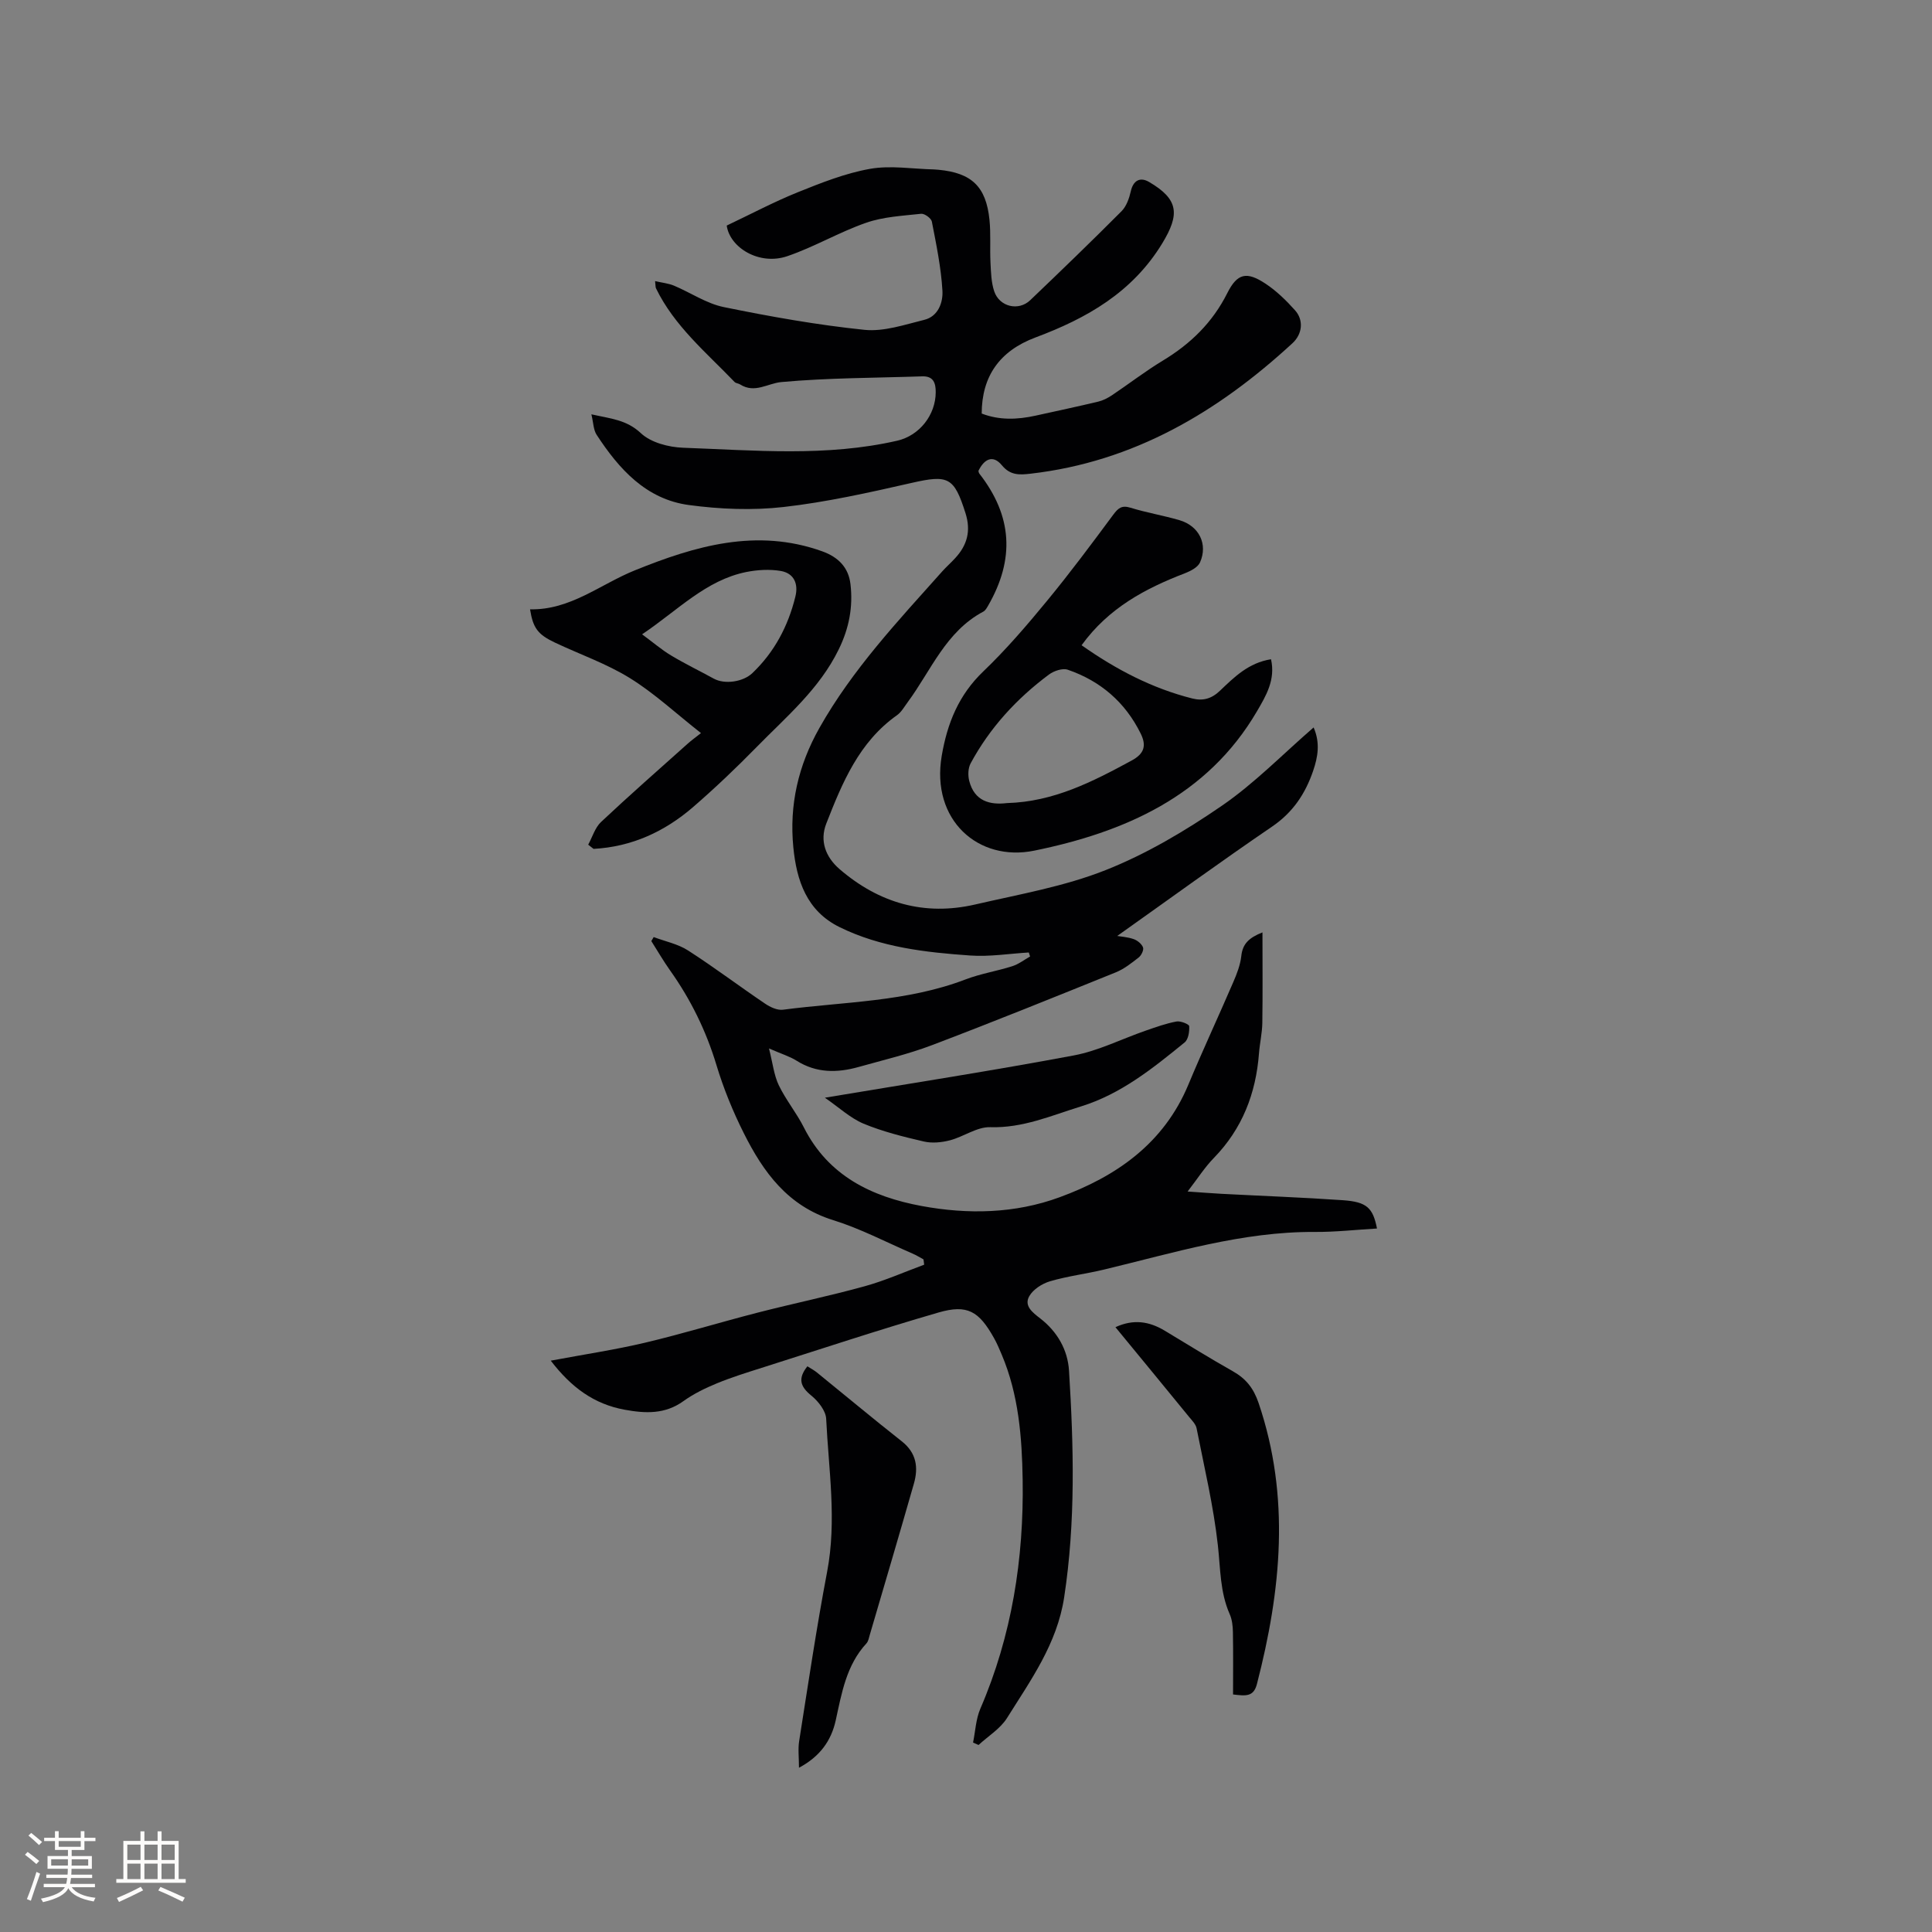
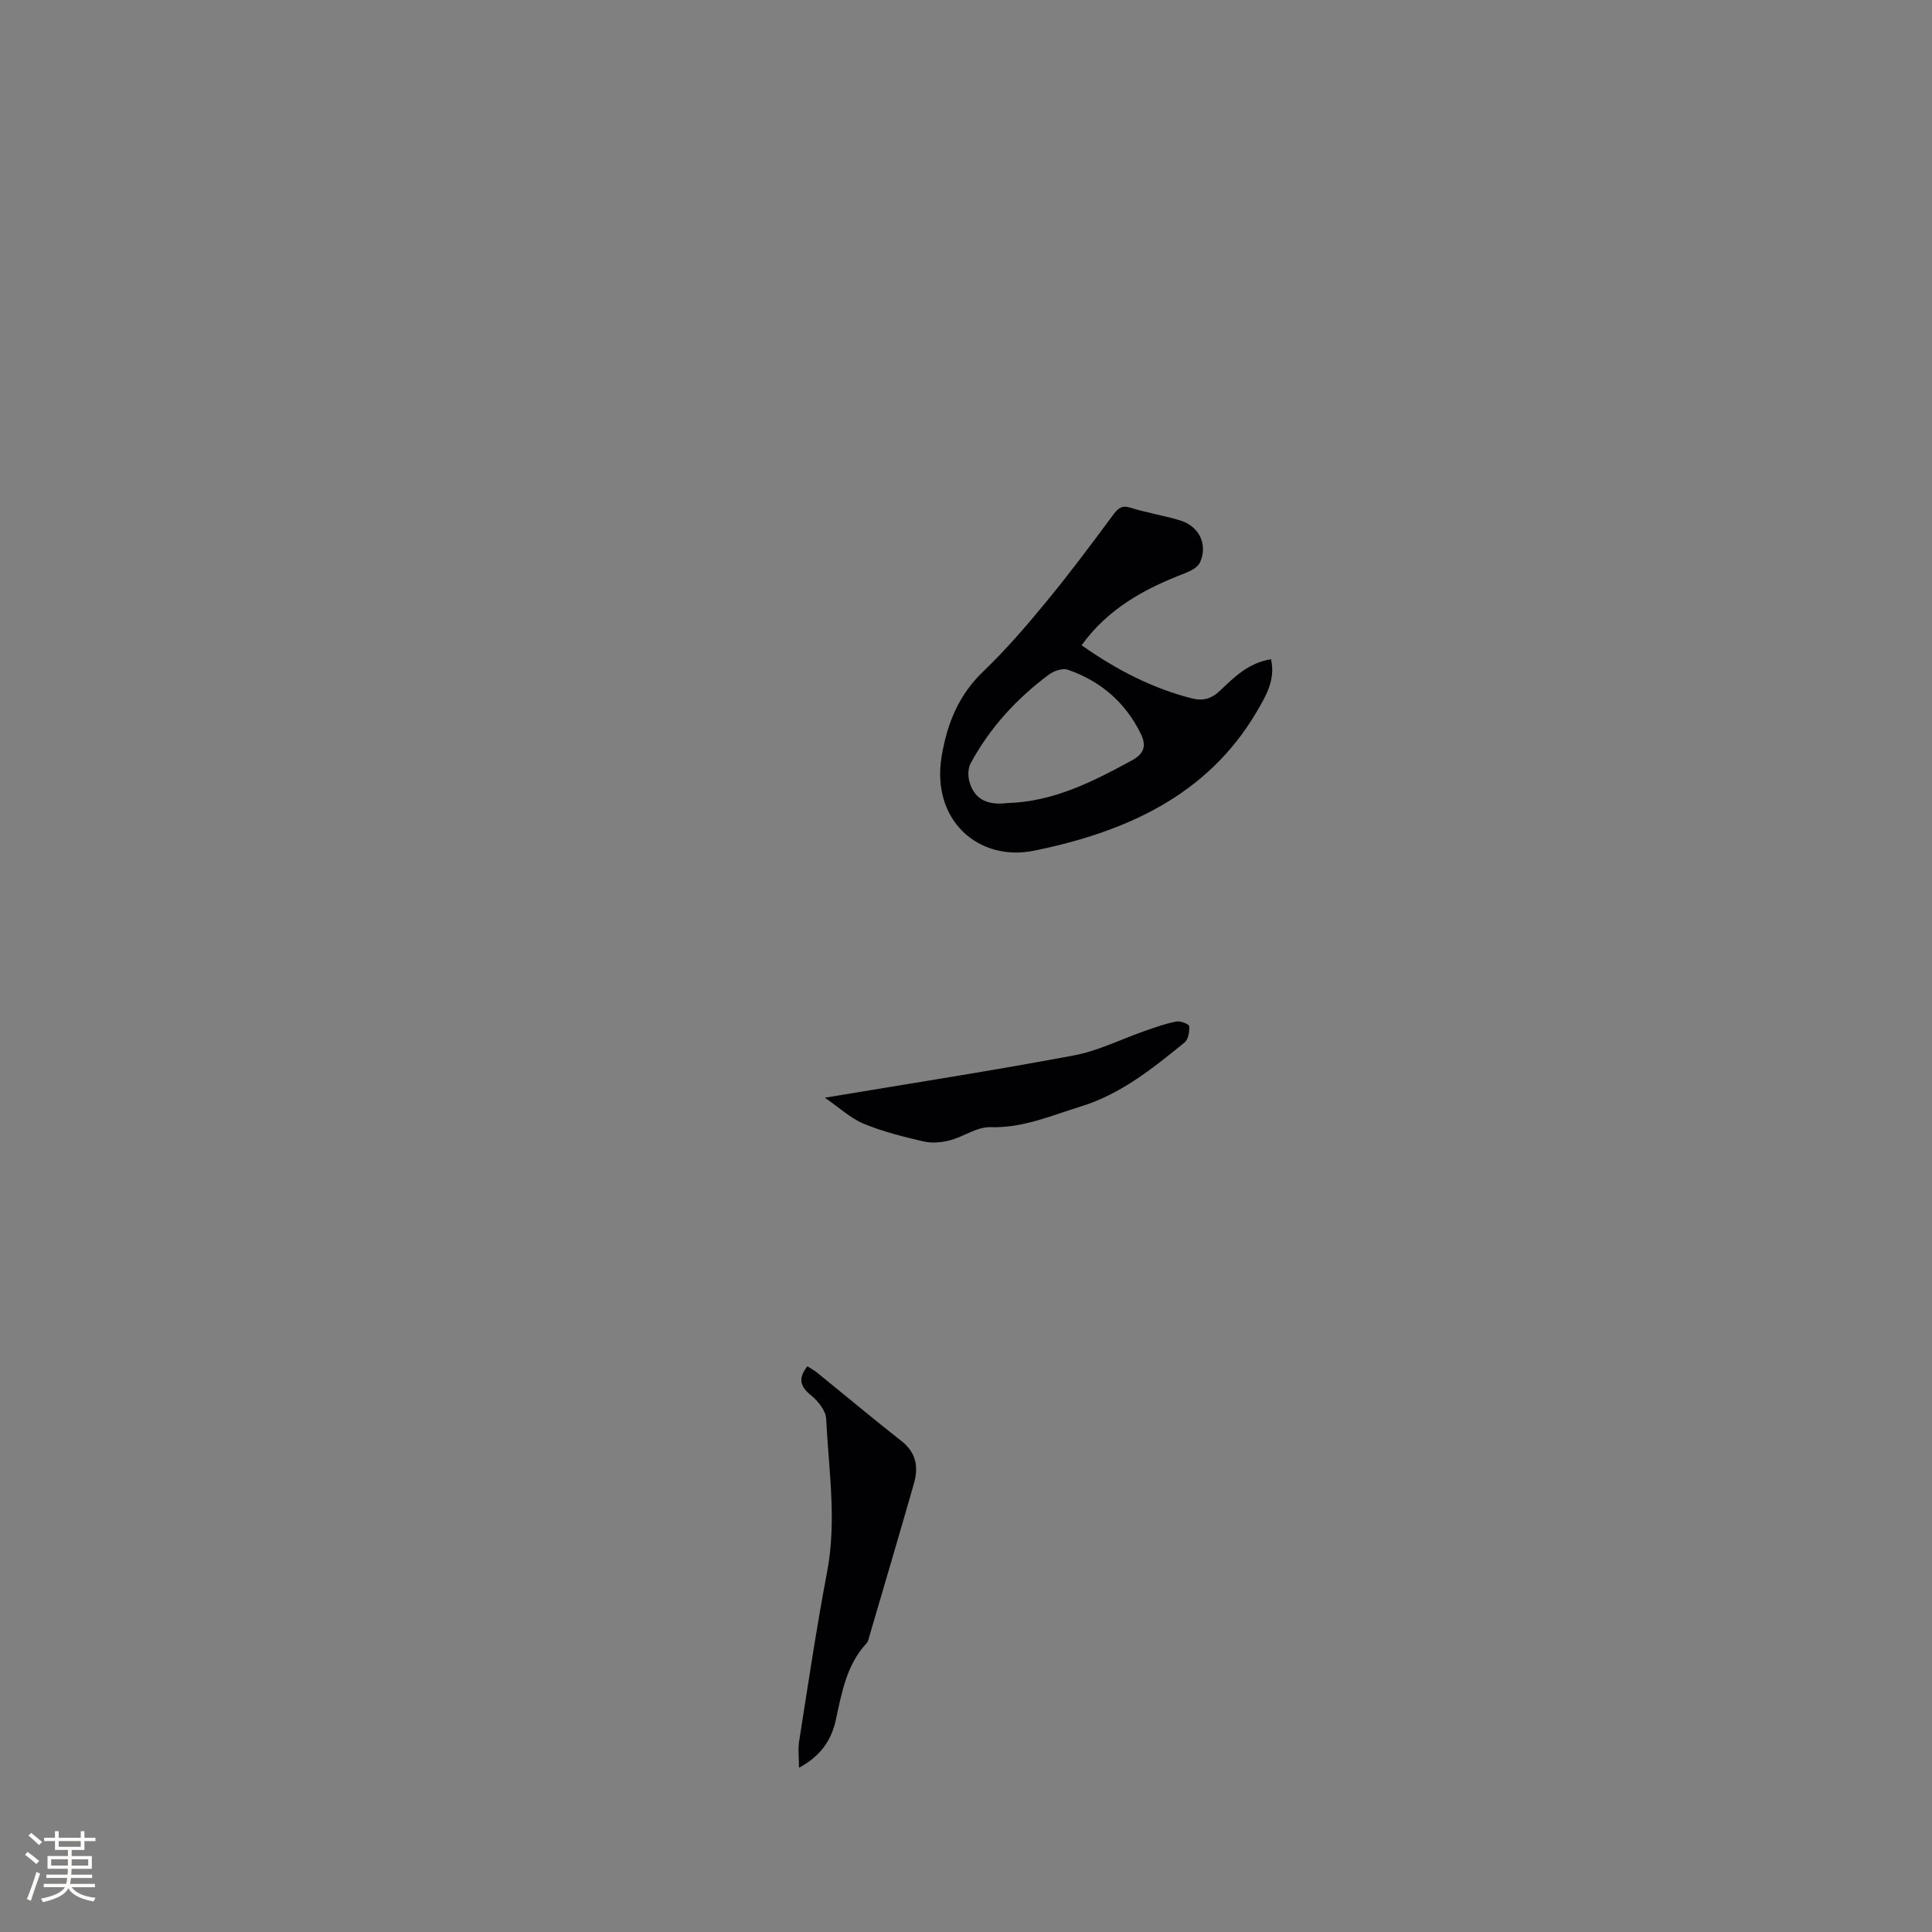
<svg xmlns="http://www.w3.org/2000/svg" enable-background="new 0 0 400 400" viewBox="0 0 400 400">
  <rect x="0" y="0" width="400" height="400" fill="#808080" stroke="none" />
  <g fill="#010103">
-     <path d="m114.03 281.71c7.11-1.33 13.4-2.27 19.56-3.73 7.8-1.85 15.48-4.21 23.26-6.21 7.35-1.89 14.8-3.43 22.12-5.45 4.21-1.16 8.25-2.96 12.37-4.48-.05-.37-.09-.74-.14-1.1-.77-.41-1.51-.88-2.31-1.22-5.44-2.35-10.75-5.15-16.38-6.9-9.39-2.91-14.47-9.93-18.51-18-2.27-4.52-4.21-9.28-5.67-14.12-2.14-7.09-5.32-13.56-9.58-19.56-1.4-1.97-2.61-4.07-3.9-6.1.16-.28.32-.55.49-.83 2.38.9 5.01 1.42 7.11 2.77 5.43 3.49 10.6 7.4 15.96 11.02 1.06.72 2.54 1.41 3.71 1.25 12.67-1.66 25.62-1.61 37.81-6.28 3.11-1.19 6.47-1.71 9.66-2.73 1.31-.42 2.46-1.32 3.68-2.01-.09-.28-.18-.55-.27-.83-4.03.24-8.1.91-12.1.63-9.28-.65-18.56-1.69-27.08-5.88-6.81-3.35-8.9-9.65-9.57-16.53-.86-8.76 1.02-16.93 5.38-24.67 6.83-12.13 16.27-22.16 25.43-32.43.85-.95 1.81-1.79 2.67-2.73 2.5-2.69 3.34-5.63 2.17-9.33-2.37-7.48-3.54-8.02-11.2-6.27-8.75 1.99-17.57 3.97-26.47 4.98-6.45.73-13.15.46-19.61-.41-8.85-1.19-14.47-7.45-19.1-14.55-.67-1.03-.66-2.51-1.08-4.23 3.98.9 7.27 1.11 10.24 3.9 2.07 1.95 5.74 2.91 8.75 3.02 14.8.53 29.66 1.91 44.34-1.46 4.6-1.06 7.95-5.33 7.96-10.04.01-1.92-.48-3.36-2.81-3.28-9.72.33-19.47.3-29.14 1.18-2.85.26-5.52 2.42-8.55.49-.35-.22-.88-.23-1.15-.51-5.85-6.1-12.46-11.56-16.26-19.38-.13-.26-.08-.61-.19-1.5 1.46.34 2.76.46 3.91.94 3.46 1.45 6.73 3.71 10.32 4.44 9.63 1.97 19.35 3.7 29.12 4.71 4.02.41 8.31-1.07 12.38-2.07 2.92-.72 3.9-3.65 3.76-6.04-.28-4.8-1.27-9.56-2.19-14.3-.13-.69-1.52-1.7-2.22-1.62-3.83.42-7.8.61-11.38 1.86-5.57 1.93-10.75 5.02-16.33 6.92-5.79 1.98-11.9-1.76-12.54-6.34 5.02-2.38 9.74-4.89 14.67-6.88 4.87-1.96 9.86-3.95 14.99-4.86 4.27-.76 8.82.02 13.25.12.32.01.63.04.95.07 6.85.65 9.84 3.48 10.54 10.35.3 2.94.06 5.92.21 8.88.1 1.99.15 4.08.77 5.93 1.09 3.23 5.05 4.15 7.46 1.84 6.36-6.08 12.7-12.19 18.91-18.43 1.01-1.02 1.58-2.66 1.91-4.12.49-2.19 1.88-3.04 3.78-1.93 6.15 3.6 6.4 6.69 2.71 12.75-6.19 10.14-15.61 15.48-26.23 19.45-7.45 2.79-11.11 8.06-11.13 15.75 3.64 1.41 7.37 1.27 11.14.44 4.34-.96 8.68-1.88 13-2.91.99-.24 1.96-.74 2.82-1.31 3.52-2.36 6.89-4.97 10.51-7.16 5.76-3.47 10.31-7.89 13.37-13.98 2.08-4.15 4.02-4.55 7.92-1.97 2.27 1.5 4.3 3.48 6.12 5.52 1.83 2.05 1.51 4.92-.54 6.81-15.45 14.24-32.87 24.55-54.2 27.01-2.26.26-4.2.4-5.96-1.74-1.89-2.29-3.7-1.24-4.86 1.17.05.16.07.4.19.55 6.82 8.74 7.41 17.66 1.8 27.38-.26.45-.56.98-.98 1.2-7.79 4.14-10.82 12.22-15.68 18.79-.69.93-1.29 2.02-2.19 2.66-7.86 5.55-11.33 13.98-14.64 22.44-1.39 3.56-.16 6.91 2.76 9.43 8.16 7.02 17.53 9.75 28.09 7.31 9.07-2.1 18.4-3.71 26.98-7.11 8.46-3.35 16.5-8.13 24.03-13.3 6.77-4.64 12.6-10.66 19.04-16.24 1.4 3.2.88 6.13-.1 8.99-1.61 4.71-4.17 8.58-8.46 11.51-10.82 7.38-21.41 15.09-32.1 22.67.73.13 2.13.21 3.4.65.78.27 1.66.99 1.94 1.72.2.52-.34 1.64-.88 2.07-1.49 1.17-3.04 2.4-4.77 3.1-12.65 5.11-25.3 10.23-38.05 15.07-4.93 1.87-10.11 3.09-15.2 4.52-4.42 1.24-8.73 1.28-12.82-1.3-1.41-.89-3.07-1.38-5.72-2.54.78 3.07 1.03 5.52 2.02 7.6 1.46 3.04 3.67 5.72 5.19 8.73 5.07 10.08 14.08 14.38 24.39 16.29 9.58 1.77 19.31 1.59 28.56-1.81 11.79-4.32 21.59-11.14 26.67-23.32 2.97-7.13 6.25-14.14 9.3-21.23.75-1.73 1.46-3.57 1.66-5.42.27-2.48 1.55-3.75 4.38-4.87 0 6.54.06 12.64-.03 18.73-.03 2.11-.53 4.21-.69 6.32-.64 8.3-3.45 15.6-9.35 21.66-1.89 1.93-3.36 4.27-5.43 6.94 2.76.19 4.92.36 7.08.48 8.36.44 16.73.74 25.07 1.32 4.94.35 6.22 1.55 7.06 5.86-4.33.25-8.6.74-12.87.71-15.04-.09-29.25 4.34-43.64 7.79-3.7.89-7.52 1.35-11.17 2.42-1.64.48-3.51 1.68-4.31 3.09-1.14 2 .67 3.37 2.26 4.6 3.53 2.73 5.7 6.48 5.97 10.84.97 15.66 1.38 31.3-1.01 46.93-1.47 9.61-6.93 17.14-11.83 24.97-1.39 2.22-3.9 3.74-5.89 5.58-.38-.17-.76-.33-1.14-.5.48-2.34.58-4.84 1.5-6.99 6.55-15.17 9.03-31.1 8.77-47.46-.14-8.78-.83-17.59-4.33-25.86-.49-1.17-.99-2.35-1.61-3.45-3.11-5.56-5.51-7.01-11.48-5.28-12.28 3.56-24.43 7.59-36.62 11.46-3.13.99-6.27 1.97-9.3 3.22-2.4.99-4.8 2.16-6.9 3.67-3.82 2.75-7.86 2.56-12.15 1.78-6.36-1.16-11.06-4.62-15.31-10.16z" />
    <path d="m223.93 133.59c7.16 5.04 14.6 8.92 22.91 11.02 2.22.56 4.01.06 5.75-1.61 2.95-2.81 5.91-5.78 10.56-6.51.96 4.26-1.04 7.57-2.9 10.76-10.31 17.64-27.53 25.07-46.13 28.87-11.57 2.36-21.4-6.33-19.15-19.61 1.15-6.77 3.51-12.62 8.62-17.51 4.73-4.53 9.03-9.55 13.2-14.62 4.76-5.78 9.24-11.8 13.7-17.82 1.02-1.37 1.76-2 3.57-1.44 3.33 1.03 6.8 1.6 10.14 2.58 4.04 1.18 5.93 4.95 4.25 8.74-.45 1.02-1.95 1.79-3.13 2.25-8.2 3.15-15.79 7.17-21.39 14.9zm-15.46 32.68c9.72-.27 17.77-4.45 25.81-8.8 2.65-1.43 3.12-3.1 1.88-5.61-3.21-6.49-8.32-10.87-15.09-13.2-1.08-.37-2.88.24-3.9 1-6.69 4.98-12.25 11.03-16.22 18.4-.53.99-.57 2.5-.28 3.62 1.08 4.21 4.29 5.01 7.8 4.59z" />
-     <path d="m121.78 174.88c.87-1.59 1.41-3.52 2.66-4.7 5.87-5.52 11.93-10.83 17.93-16.2.78-.7 1.63-1.31 2.76-2.2-5.19-4.08-9.64-8.24-14.71-11.38-4.84-3-10.35-4.91-15.53-7.36-3.57-1.69-4.53-3.02-5.15-6.89 8.31.2 14.51-5.16 21.68-8.06 12.45-5.04 25.21-8.82 38.8-3.95 3.38 1.21 5.46 3.38 5.86 6.79.55 4.68-.26 9.08-2.42 13.5-4.01 8.23-10.83 13.93-16.99 20.22-4.22 4.31-8.61 8.49-13.17 12.44-5.9 5.1-12.73 8.24-20.61 8.66-.37-.3-.74-.59-1.11-.87zm11.16-43.55c2.3 1.69 4.04 3.2 5.99 4.37 2.88 1.73 5.91 3.19 8.86 4.81 2.25 1.23 6.05.69 7.98-1.15 4.58-4.37 7.4-9.73 8.9-15.82.67-2.69-.29-4.86-3.03-5.33-2.31-.39-4.82-.24-7.14.22-8.35 1.69-14.08 7.86-21.56 12.9z" />
-     <path d="m230.94 274.78c3.74-1.73 7-1.2 10.18.71 4.69 2.82 9.35 5.72 14.12 8.41 2.71 1.53 4.29 3.49 5.34 6.58 6.61 19.47 4.66 38.79-.34 58.16-.69 2.68-2.26 2.51-4.95 2.18 0-4.31.05-8.62-.03-12.93-.02-1.24-.17-2.58-.66-3.69-2.02-4.57-1.91-9.4-2.45-14.23-.9-8.15-2.82-16.19-4.41-24.26-.17-.85-.95-1.62-1.55-2.35-5.02-6.15-10.06-12.27-15.25-18.58z" />
    <path d="m165.42 365.99c0-2.09-.23-3.85.04-5.54 1.85-11.7 3.58-23.42 5.79-35.05 2.02-10.61.31-21.11-.2-31.65-.08-1.68-1.66-3.66-3.09-4.82-2.29-1.86-2.81-3.53-.8-6.05.67.43 1.39.8 2 1.3 5.84 4.73 11.61 9.56 17.52 14.21 3.06 2.4 3.5 5.41 2.53 8.79-2.99 10.45-6.07 20.87-9.13 31.3-.18.6-.29 1.32-.68 1.75-4.18 4.52-5.13 10.29-6.38 15.99-.93 4.19-3.27 7.47-7.6 9.77z" />
    <path d="m170.78 227.27c17.95-3 34.79-5.61 51.52-8.75 5.12-.96 9.96-3.43 14.94-5.15 2.08-.72 4.18-1.48 6.34-1.88.83-.16 2.6.56 2.63.96.07 1.12-.17 2.74-.94 3.37-6.57 5.35-13.21 10.71-21.49 13.26-6.12 1.89-12.02 4.5-18.75 4.29-2.75-.09-5.52 1.98-8.36 2.72-1.73.45-3.72.64-5.43.24-4.22-.98-8.48-2.04-12.46-3.69-2.75-1.16-5.06-3.35-8-5.37z" />
  </g>
  <path d="m5.17 384 .55-.58c.85.61 1.65 1.24 2.4 1.87l-.59.64c-.83-.73-1.62-1.38-2.36-1.93m1.22 9.53-.82-.34c.71-1.76 1.37-3.64 1.98-5.63.24.13.5.25.76.36-.6 1.67-1.24 3.54-1.92 5.61m-.5-13.5.57-.54c.56.44 1.31 1.06 2.26 1.87l-.64.64c-.68-.66-1.41-1.32-2.19-1.97m3.25.46h2.24v-1.36h.77v1.36h4.57v-1.36h.76v1.36h2.28v.69h-2.28v1.84h-2.64v1.26h4.18v2.64h-4.21c0 .45-.02.86-.05 1.21h4.32v.69h-4.38c-.04.34-.1.75-.19 1.22h5.15v.69h-4.82c.87 1.19 2.51 1.92 4.93 2.19-.17.31-.3.57-.37.76-2.77-.49-4.52-1.41-5.26-2.76-.56 1.26-2.3 2.23-5.24 2.9-.12-.24-.26-.48-.43-.72 2.73-.55 4.38-1.34 4.96-2.38h-4.38v-.69h4.65c.1-.38.17-.79.21-1.22h-4.32v-.69h4.4c.03-.34.05-.75.05-1.21h-4.2v-2.64h4.23v-1.26h-2.69v-1.84h-2.24zm1.46 4.46v1.29h3.45c.01-.4.02-.57.01-.53v-.32-.45h-3.46zm1.55-2.59h4.57v-1.19h-4.57zm6.11 2.59h-3.42v.77c-.01.19-.01.37-.02.53h3.44z" fill="#fcfbfa" />
-   <path d="m32.63 379.16h.82v1.98h3.54v7.89h1.46v.78h-14.37v-.78h1.46v-7.89h3.54v-1.98h.82v1.98h2.73zm-3.49 11.48.5.73c-1.61.82-3.28 1.63-5 2.41-.13-.27-.28-.55-.44-.82 1.75-.72 3.4-1.49 4.94-2.32m-2.78-5.55h2.73v-3.18h-2.73zm0 3.95h2.73v-3.2h-2.73zm3.54-3.95h2.73v-3.18h-2.73zm0 3.95h2.73v-3.2h-2.73zm7.89 4.68c-1.84-.92-3.51-1.7-5.02-2.32l.45-.73c1.89.8 3.57 1.55 5.04 2.23zm-1.62-11.81h-2.73v3.18h2.73zm-2.73 7.13h2.73v-3.2h-2.73z" fill="#fcfbfa" />
</svg>